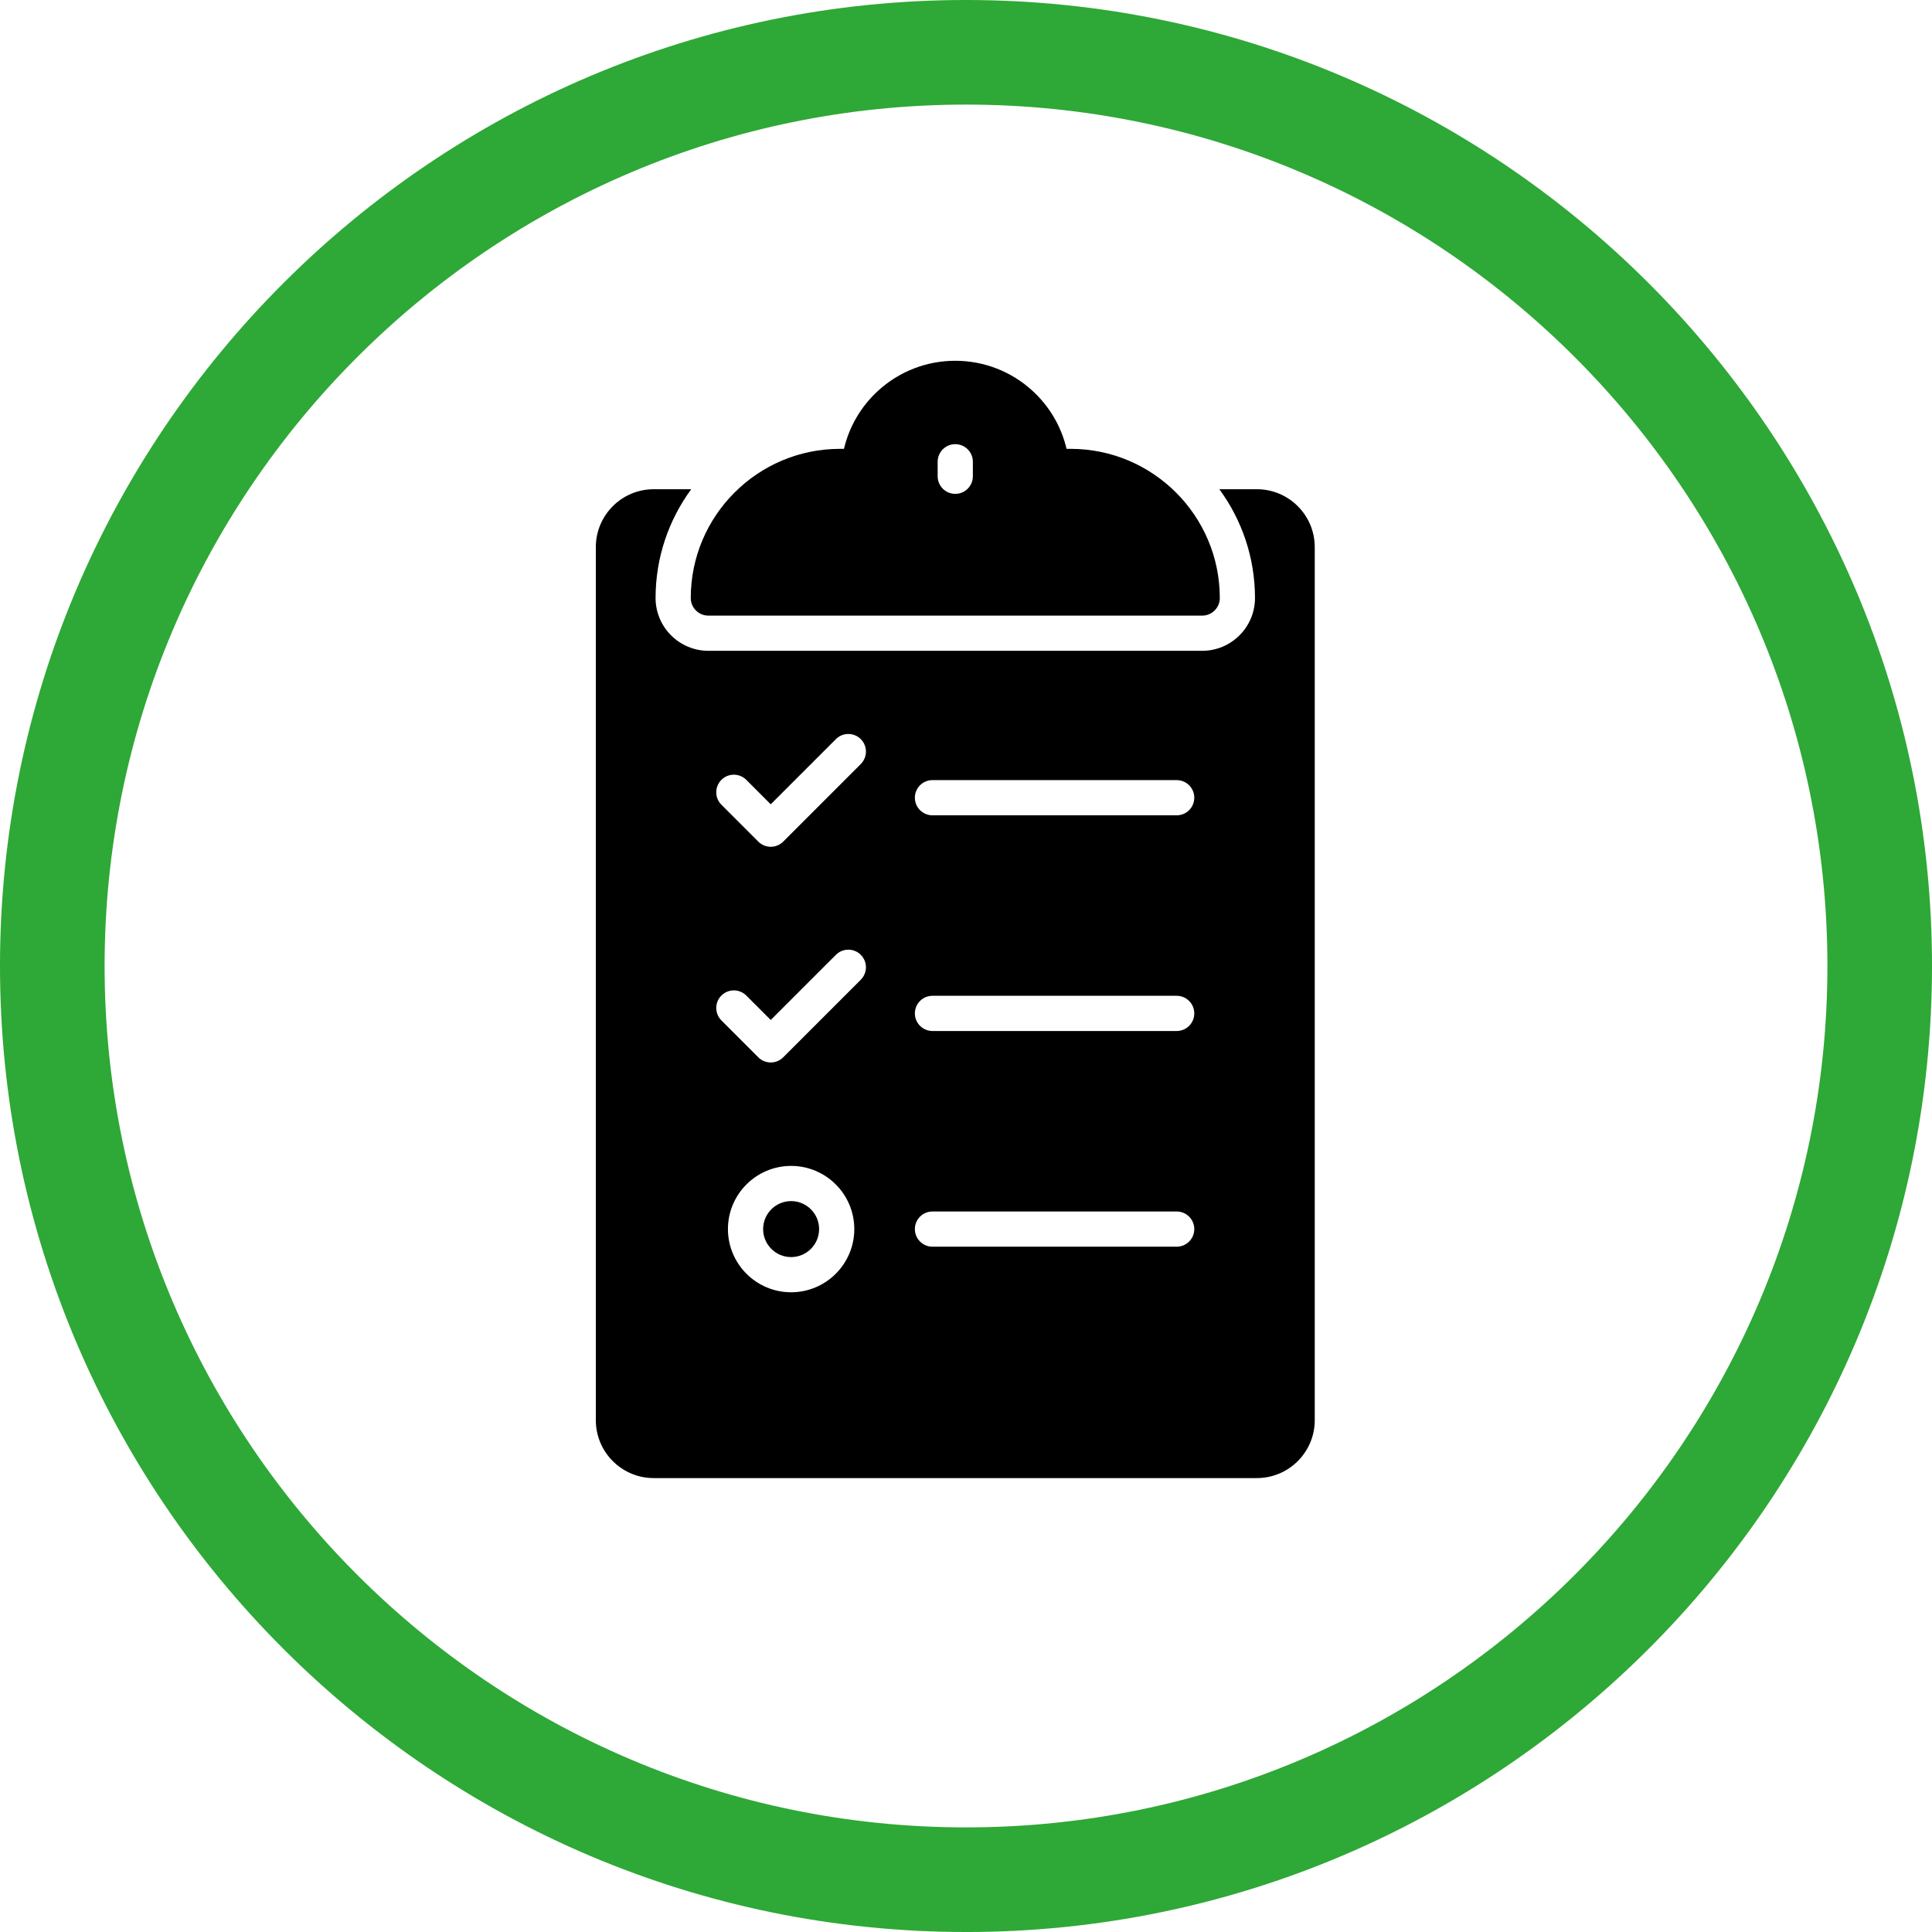
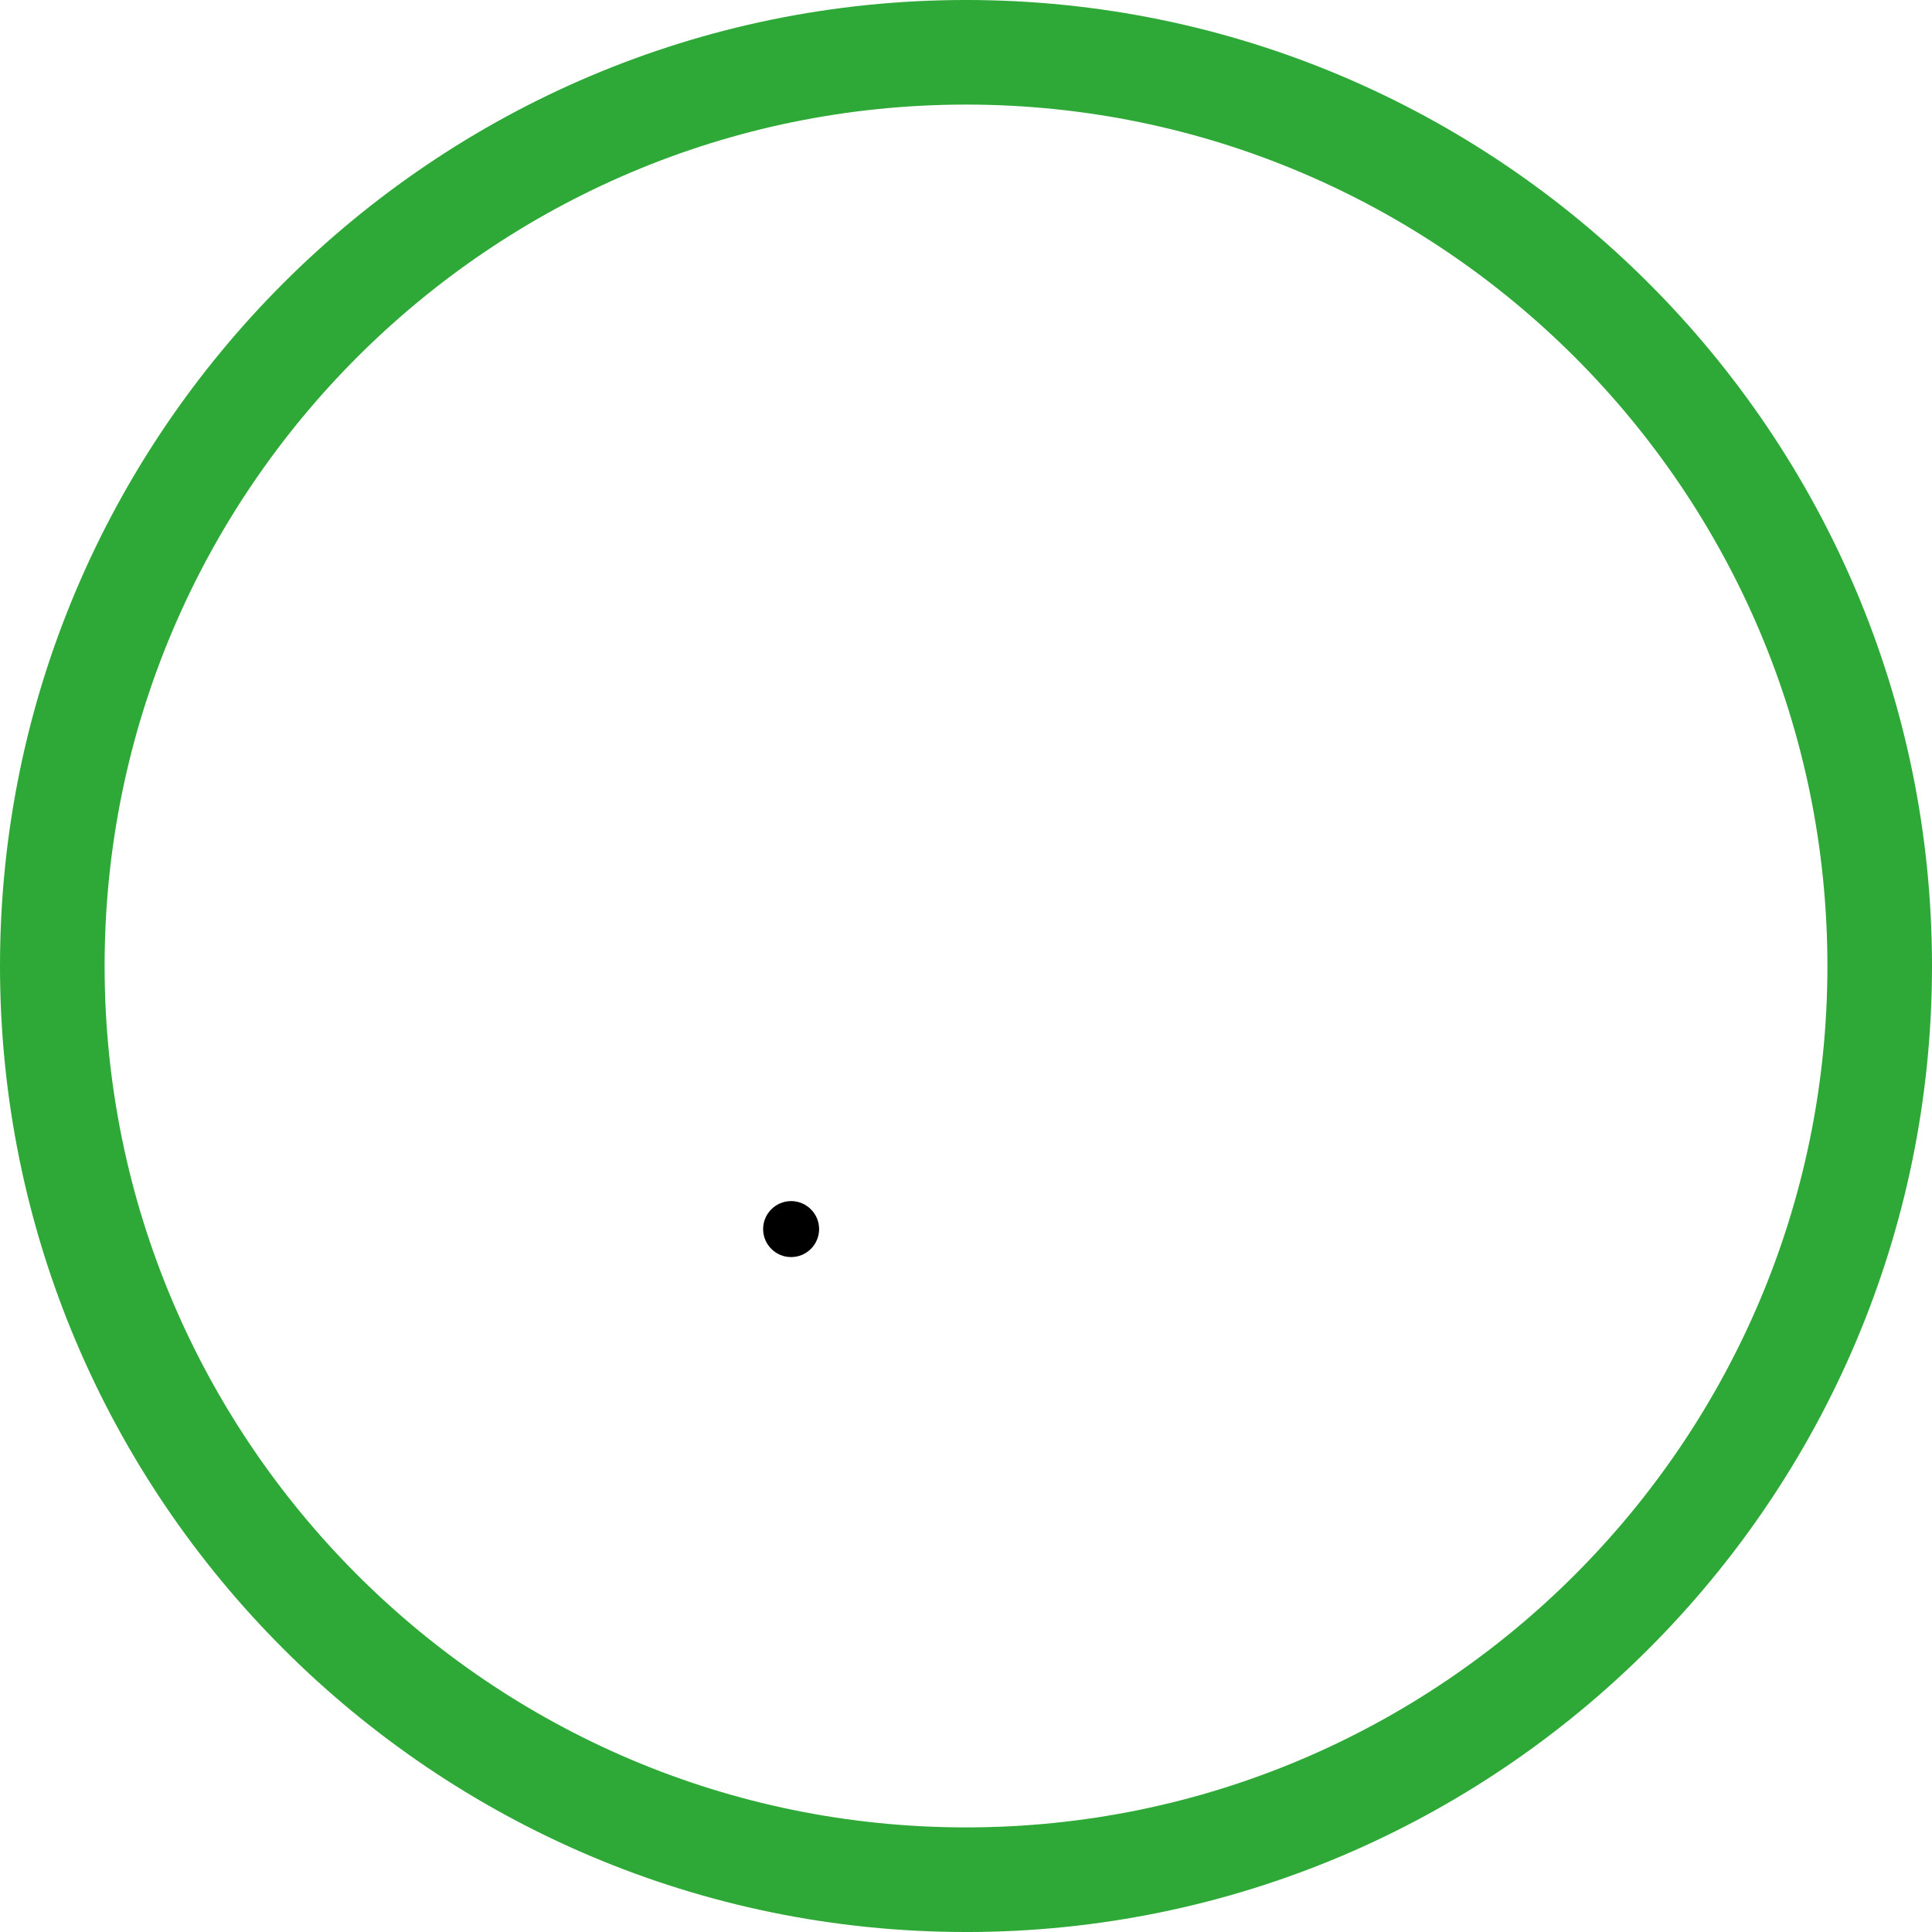
<svg xmlns="http://www.w3.org/2000/svg" id="Layer_1" viewBox="0 0 1080.08 1080.09">
  <defs>
    <style>
      .cls-1 {
        fill: #2ea836;
      }
    </style>
  </defs>
  <path class="cls-1" d="M540.04,1080.08C242.26,1080.08,0,837.82,0,540.04S242.26,0,540.04,0s540.04,242.26,540.04,540.04-242.26,540.05-540.04,540.05h0ZM540.04,58.47c-265.54,0-481.56,216.03-481.56,481.56s216.03,481.57,481.56,481.57,481.57-216.03,481.57-481.57S805.57,58.47,540.04,58.47Z" />
  <g>
-     <path d="M598.52,250.93h-2.26c-2.91-12.37-9.47-23.64-18.96-32.37-11.82-10.88-27.19-16.87-43.26-16.87s-31.44,5.99-43.26,16.87c-9.5,8.74-16.05,20-18.96,32.37h-2.26c-45.98,0-83.39,37.41-83.39,83.39,0,5.43,4.4,9.84,9.84,9.84h276.08c5.43,0,9.84-4.4,9.84-9.84,0-45.98-37.41-83.39-83.39-83.39h-.02ZM543.88,266.25c0,5.43-4.4,9.84-9.84,9.84s-9.84-4.4-9.84-9.84v-8.1c0-5.43,4.4-9.84,9.84-9.84s9.84,4.4,9.84,9.84v8.1Z" />
    <g>
      <path d="M442.27,671.47c-8.63,0-15.65,7.02-15.65,15.65s7.02,15.65,15.65,15.65,15.65-7.02,15.65-15.65-7.02-15.65-15.65-15.65Z" />
-       <path d="M702.65,273.5h-20.98c12.51,17.06,19.93,38.09,19.93,60.82,0,16.27-13.24,29.51-29.51,29.51h-276.08c-16.27,0-29.51-13.24-29.51-29.51,0-22.73,7.41-43.76,19.93-60.82h-20.98c-17.84,0-32.35,14.51-32.35,32.35v488.12c0,17.84,14.51,32.35,32.35,32.35h337.21c17.84,0,32.35-14.51,32.35-32.35v-488.12c0-17.84-14.51-32.35-32.35-32.35h-.01ZM442.27,722.44c-19.48,0-35.32-15.84-35.32-35.32s15.84-35.32,35.32-35.32,35.32,15.84,35.32,35.32-15.84,35.32-35.32,35.32ZM481.23,547.71l-43.38,43.38c-1.92,1.92-4.44,2.88-6.96,2.88s-5.03-.96-6.96-2.88l-20.63-20.63c-3.84-3.84-3.84-10.07,0-13.91,3.84-3.84,10.07-3.84,13.91,0l13.67,13.67,36.43-36.43c3.84-3.84,10.07-3.84,13.91,0s3.84,10.07,0,13.91h0ZM481.23,427.13l-43.38,43.38c-1.92,1.92-4.44,2.88-6.96,2.88s-5.03-.96-6.96-2.88l-20.63-20.63c-3.84-3.84-3.84-10.07,0-13.91s10.07-3.84,13.91,0l13.67,13.67,36.43-36.43c3.84-3.84,10.07-3.84,13.91,0s3.84,10.07,0,13.91h0ZM657.82,696.96h-136.52c-5.43,0-9.84-4.4-9.84-9.84s4.4-9.84,9.84-9.84h136.52c5.43,0,9.84,4.4,9.84,9.84s-4.4,9.84-9.84,9.84ZM657.82,576.38h-136.52c-5.43,0-9.84-4.4-9.84-9.84s4.4-9.84,9.84-9.84h136.52c5.43,0,9.84,4.4,9.84,9.84s-4.4,9.84-9.84,9.84ZM657.82,455.8h-136.52c-5.43,0-9.84-4.4-9.84-9.84s4.4-9.84,9.84-9.84h136.52c5.43,0,9.84,4.4,9.84,9.84s-4.4,9.84-9.84,9.84Z" />
    </g>
  </g>
</svg>